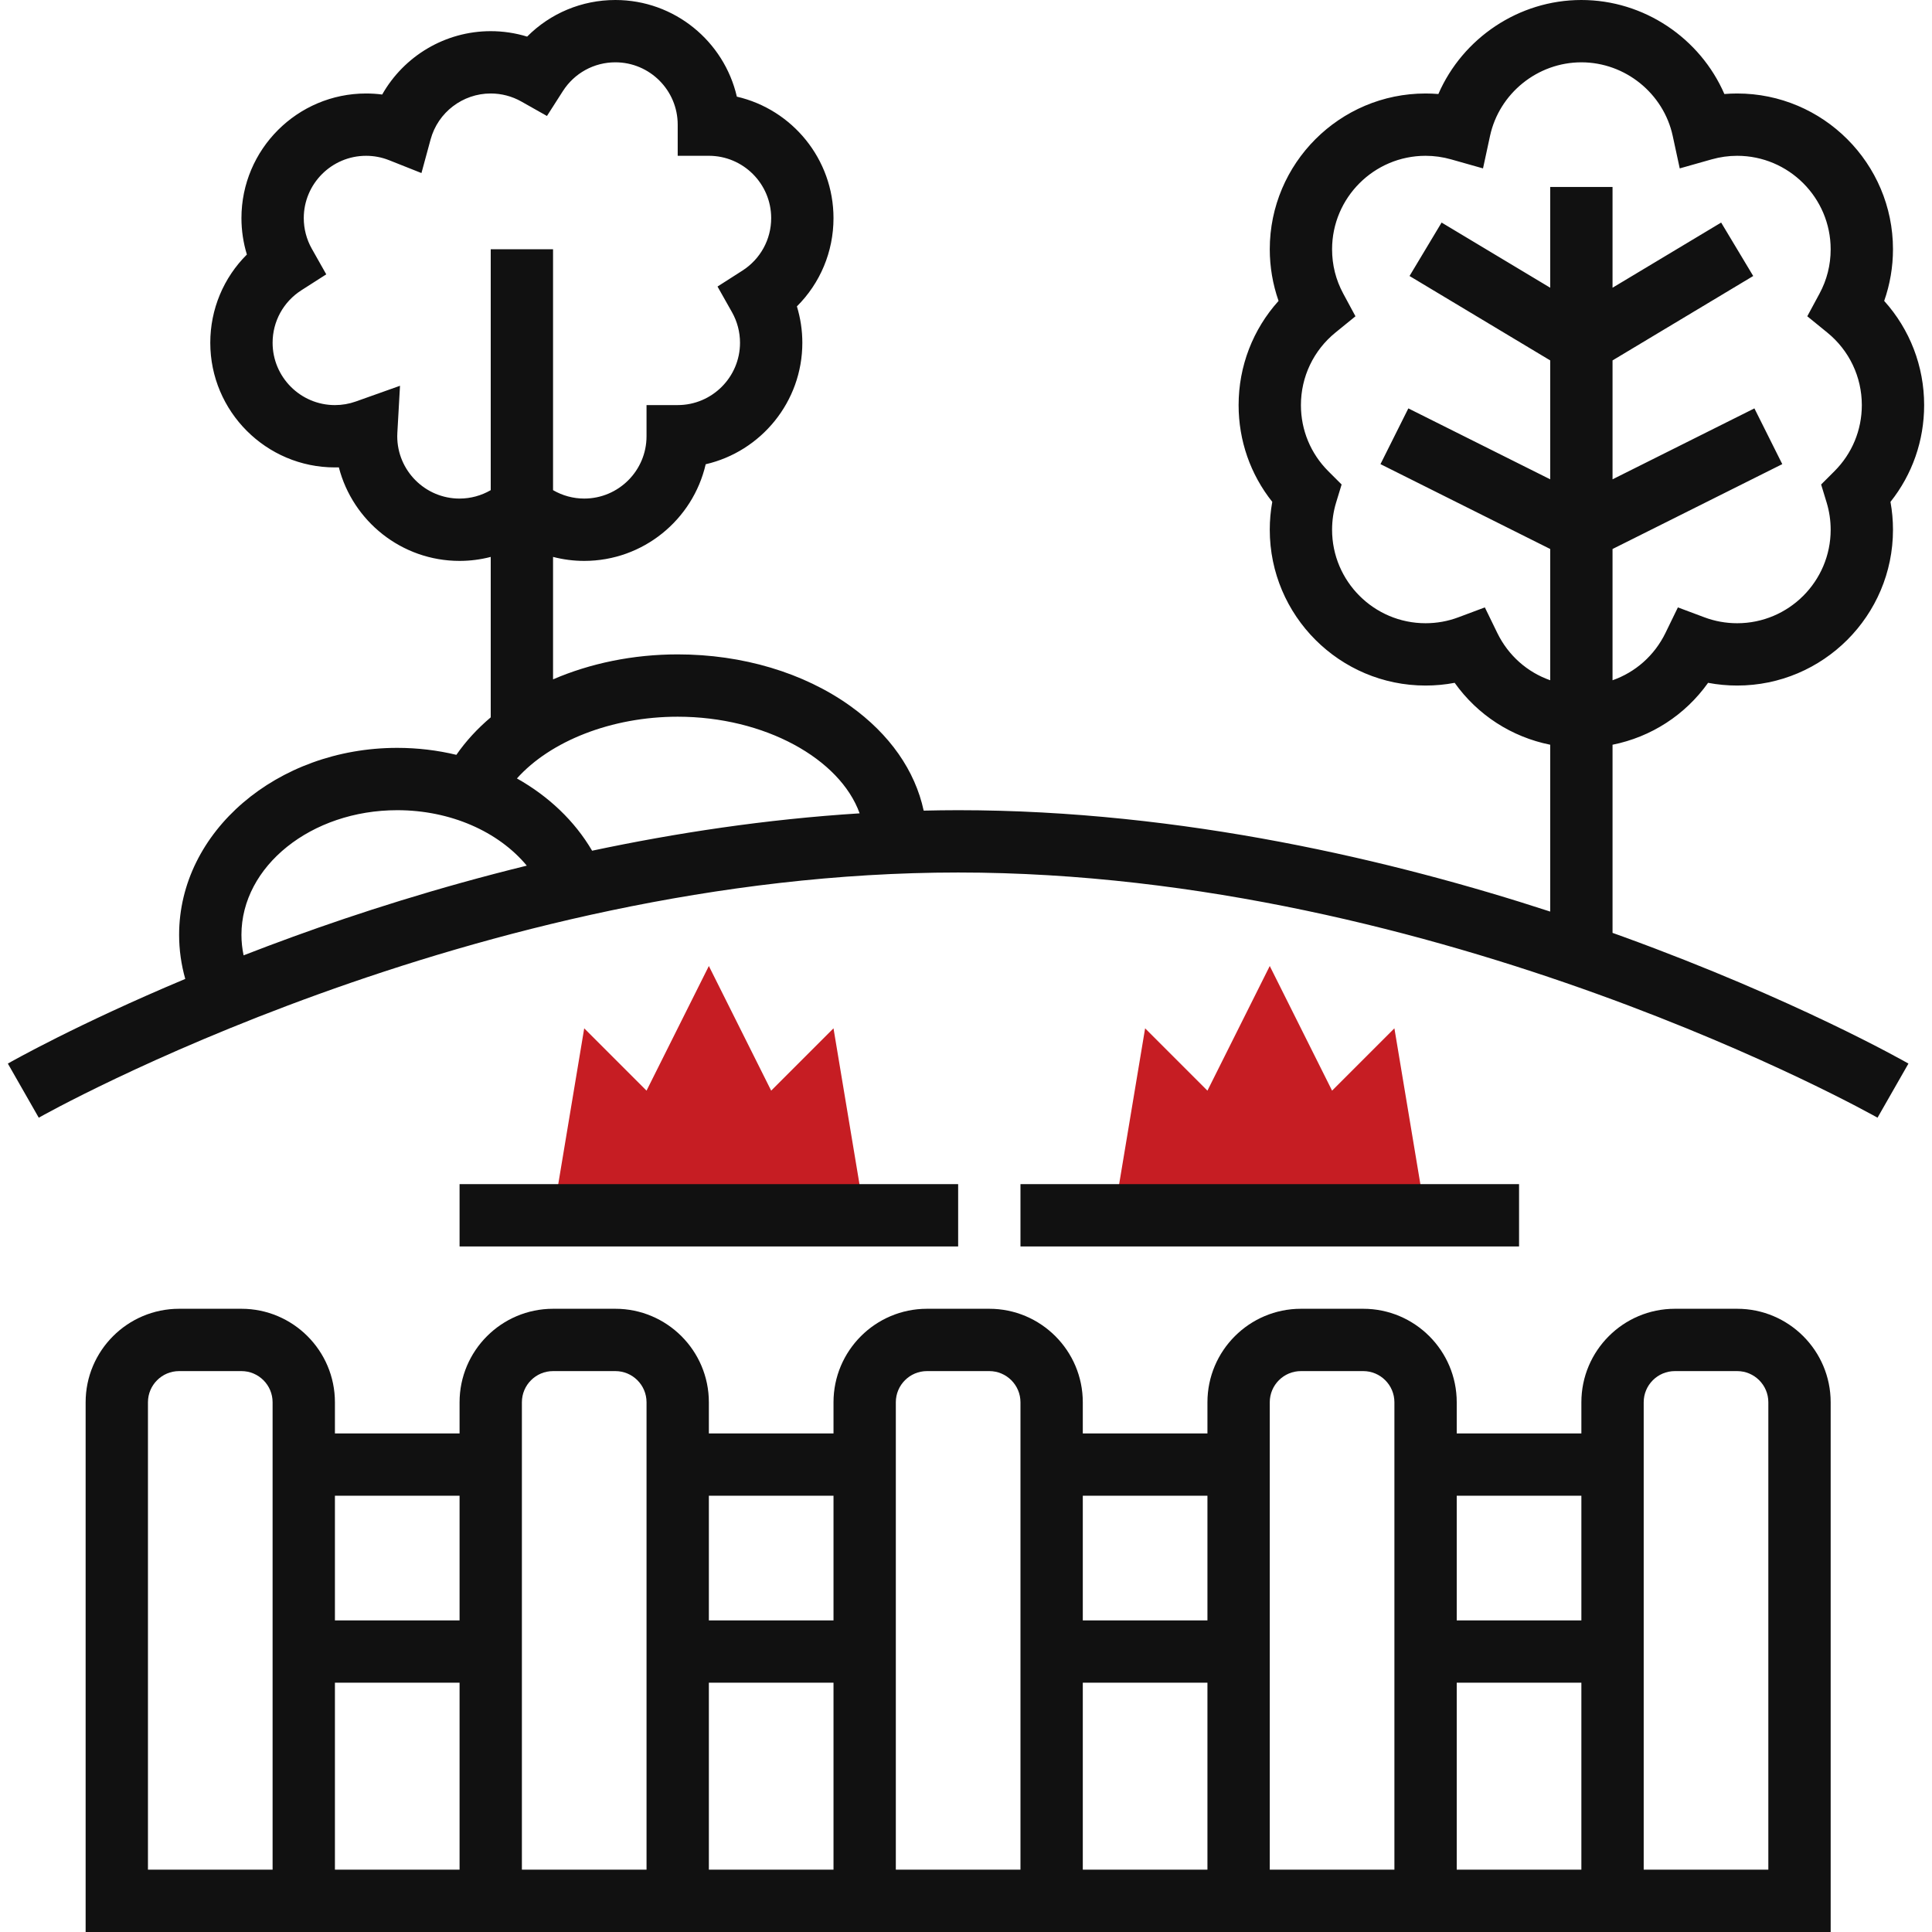
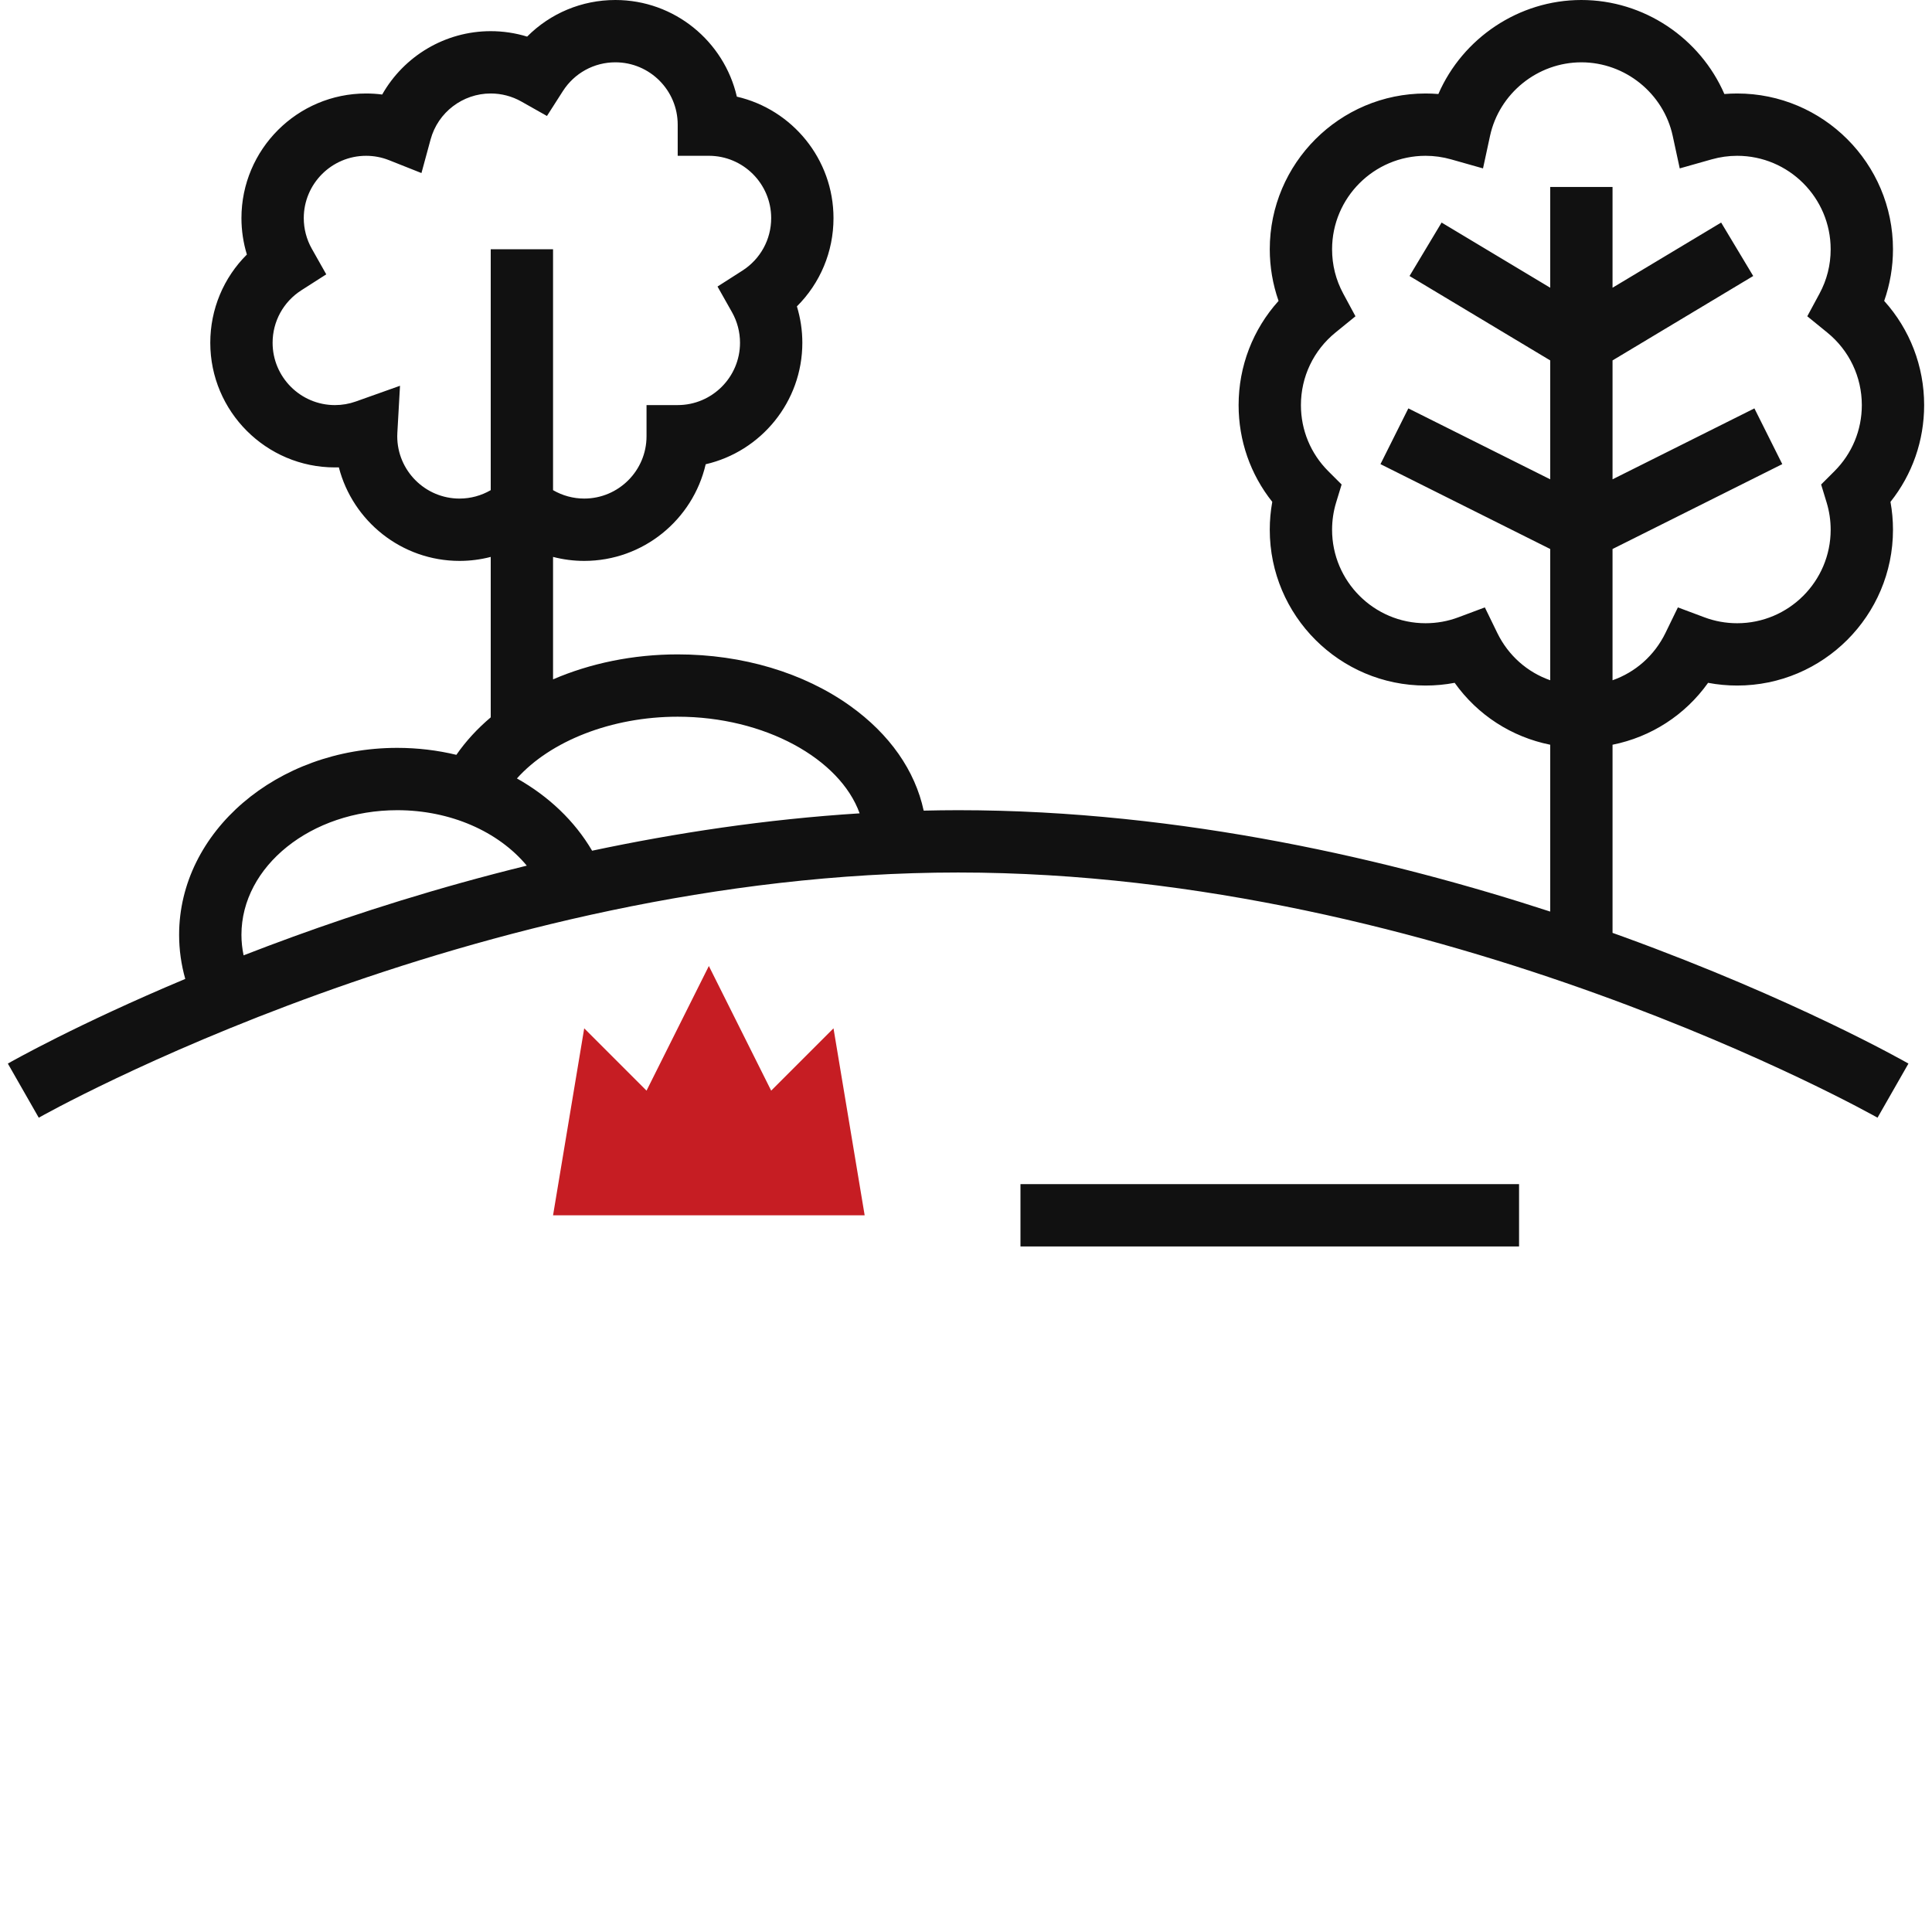
<svg xmlns="http://www.w3.org/2000/svg" id="Layer_1" version="1.1" viewBox="0 0 512 512">
  <defs>
    <style>
      .st0 {
        fill: #c61d23;
      }

      .st1 {
        fill: #111;
      }
    </style>
  </defs>
  <path class="st0" d="M146.565,322.065l8.258-49.548,16.516,16.516,16.516-33.032,16.516,33.032,16.516-16.516,8.258,49.548h-82.581Z" />
-   <path class="st0" d="M295.21,322.065l8.258-49.548,16.516,16.516,16.516-33.032,16.516,33.032,16.516-16.516,8.258,49.548h-82.581Z" />
  <g>
-     <path class="st1" d="M460.371,346.839h-16.516c-13.661,0-24.774,11.113-24.774,24.774v8.258h-33.032v-8.258c0-13.661-11.113-24.774-24.774-24.774h-16.516c-13.661,0-24.774,11.113-24.774,24.774v8.258h-33.032v-8.258c0-13.661-11.113-24.774-24.774-24.774h-16.516c-13.661,0-24.774,11.113-24.774,24.774v8.258h-33.032v-8.258c0-13.661-11.113-24.774-24.774-24.774h-16.516c-13.661,0-24.774,11.113-24.774,24.774v8.258h-33.032v-8.258c0-13.661-11.113-24.774-24.774-24.774h-16.516c-13.661,0-24.774,11.113-24.774,24.774v140.387h462.452v-140.387c0-13.661-11.113-24.774-24.774-24.774ZM419.081,396.387v33.032h-33.032v-33.032h33.032ZM344.758,363.355h16.516c4.553,0,8.258,3.705,8.258,8.258v123.871h-33.032v-123.871c0-4.553,3.705-8.258,8.258-8.258ZM319.984,495.484h-33.032v-49.548h33.032v49.548ZM319.984,396.387v33.032h-33.032v-33.032h33.032ZM245.661,363.355h16.516c4.553,0,8.258,3.705,8.258,8.258v123.871h-33.032v-123.871c0-4.553,3.705-8.258,8.258-8.258ZM220.887,495.484h-33.032v-49.548h33.032v49.548ZM220.887,396.387v33.032h-33.032v-33.032h33.032ZM146.565,363.355h16.516c4.553,0,8.258,3.705,8.258,8.258v123.871h-33.032v-123.871c0-4.553,3.705-8.258,8.258-8.258ZM121.79,396.387v33.032h-33.032v-33.032h33.032ZM72.242,495.484h-33.032v-123.871c0-4.553,3.705-8.258,8.258-8.258h16.516c4.553,0,8.258,3.705,8.258,8.258v123.871ZM88.758,445.935h33.032v49.548h-33.032v-49.548ZM386.048,495.484v-49.548h33.032v49.548h-33.032ZM468.629,495.484h-33.032v-123.871c0-4.553,3.705-8.258,8.258-8.258h16.516c4.553,0,8.258,3.705,8.258,8.258v123.871Z" />
    <path class="st1" d="M427.339,247.224v-49.862c10.231-2.053,19.244-7.868,25.322-16.406,2.53.48,5.107.722,7.71.722,22.767,0,41.29-18.523,41.29-41.29,0-2.487-.222-4.958-.664-7.389,5.784-7.27,8.922-16.215,8.922-25.643,0-10.312-3.798-20.079-10.588-27.61,1.534-4.378,2.33-9.016,2.33-13.681,0-22.767-18.523-41.29-41.29-41.29-1.133,0-2.265.046-3.393.14C450.54,10.106,435.673,0,419.081,0s-31.459,10.106-37.897,24.915c-1.128-.093-2.26-.14-3.393-.14-22.767,0-41.29,18.523-41.29,41.29,0,4.665.796,9.302,2.33,13.681-6.791,7.53-10.588,17.297-10.588,27.61,0,9.429,3.138,18.373,8.922,25.643-.441,2.431-.664,4.903-.664,7.389,0,22.767,18.523,41.29,41.29,41.29,2.603,0,5.18-.241,7.71-.722,6.078,8.538,15.092,14.352,25.322,16.406v44.216c-41.293-13.464-97.351-26.869-156.903-26.869-3.055,0-6.099.048-9.134.117-2.279-10.606-9.001-20.266-19.513-27.775-12.307-8.79-28.527-13.631-45.675-13.631-11.871,0-23.204,2.382-33.032,6.618v-32.448c2.677.691,5.447,1.056,8.258,1.056,15.664,0,28.817-10.96,32.193-25.613,14.653-3.377,25.613-16.529,25.613-32.193,0-3.277-.491-6.531-1.441-9.646,6.165-6.13,9.699-14.474,9.699-23.386,0-15.664-10.96-28.817-25.613-32.193C191.897,10.96,178.745,0,163.081,0,154.169,0,145.823,3.534,139.695,9.699c-3.115-.95-6.369-1.441-9.646-1.441-12.084,0-23.004,6.615-28.763,16.792-1.409-.184-2.834-.276-4.269-.276-18.214,0-33.032,14.818-33.032,33.032,0,3.276.491,6.531,1.441,9.646-6.164,6.128-9.699,14.474-9.699,23.386,0,18.214,14.818,33.032,33.032,33.032.348,0,.695-.005,1.04-.017,3.672,14.239,16.623,24.791,31.992,24.791,2.811,0,5.581-.365,8.258-1.056v42.517c-3.539,2.989-6.603,6.321-9.104,9.933-5.014-1.206-10.274-1.846-15.67-1.846-31.874,0-57.806,22.228-57.806,49.548,0,3.98.558,7.883,1.628,11.683-28.743,12.066-46.086,21.907-47.015,22.437l8.192,14.341c1.14-.649,115.362-64.978,243.647-64.978s242.508,64.328,243.645,64.977l8.194-14.34c-1.205-.689-30.04-17.056-75.597-33.624-.925-.336-1.875-.675-2.822-1.015h0ZM396.787,167.719l-3.286-6.754-7.035,2.632c-2.775,1.038-5.695,1.565-8.676,1.565-13.66,0-24.774-11.114-24.774-24.774,0-2.464.362-4.902,1.078-7.244l1.449-4.748-3.514-3.508c-4.689-4.681-7.271-10.908-7.271-17.533,0-7.484,3.337-14.492,9.155-19.226l5.3-4.313-3.244-6.014c-1.959-3.632-2.953-7.581-2.953-11.739,0-13.66,11.114-24.774,24.774-24.774,2.278,0,4.552.317,6.759.942l8.464,2.396,1.857-8.599c2.443-11.306,12.626-19.513,24.211-19.513s21.766,8.207,24.209,19.514l1.857,8.598,8.463-2.395c2.208-.625,4.483-.942,6.76-.942,13.66,0,24.774,11.114,24.774,24.774,0,4.157-.993,8.106-2.953,11.739l-3.244,6.014,5.3,4.313c5.818,4.735,9.155,11.742,9.155,19.226,0,6.624-2.583,12.852-7.271,17.533l-3.514,3.508,1.449,4.748c.715,2.342,1.078,4.779,1.078,7.244,0,13.66-11.114,24.774-24.774,24.774-2.982,0-5.901-.526-8.676-1.565l-7.035-2.632-3.286,6.754c-2.929,6.02-7.989,10.437-14.036,12.555v-34.783l44.984-22.492-7.386-14.773-37.597,18.798v-31.512l37.281-22.369-8.498-14.163-28.784,17.27v-26.704h-16.516v26.704l-28.784-17.27-8.498,14.163,37.281,22.369v31.511l-37.597-18.798-7.386,14.773,44.984,22.492v34.783c-6.047-2.118-11.107-6.535-14.036-12.555h0ZM121.79,132.129c-9.107,0-16.516-7.41-16.516-16.516,0-.324.012-.645.031-.966l.7-12.412-11.712,4.167c-1.778.632-3.64.953-5.534.953-9.107,0-16.516-7.41-16.516-16.516,0-5.658,2.855-10.863,7.638-13.923l6.581-4.21-3.839-6.805c-1.388-2.461-2.122-5.26-2.122-8.095,0-9.107,7.41-16.516,16.516-16.516,2.093,0,4.14.391,6.084,1.162l8.589,3.409,2.425-8.918c1.948-7.165,8.501-12.169,15.934-12.169,2.836,0,5.634.734,8.094,2.122l6.805,3.84,4.211-6.582c3.06-4.784,8.264-7.639,13.922-7.639,9.107,0,16.516,7.41,16.516,16.516v8.258h8.258c9.107,0,16.516,7.41,16.516,16.516,0,5.658-2.855,10.863-7.639,13.922l-6.582,4.211,3.84,6.805c1.388,2.46,2.122,5.259,2.122,8.094,0,9.107-7.41,16.516-16.516,16.516h-8.258v8.258c0,9.107-7.41,16.516-16.516,16.516-2.925,0-5.764-.784-8.258-2.229v-63.835h-16.516v63.836c-2.493,1.444-5.331,2.229-8.257,2.229h0ZM179.597,189.935c23.043,0,43.005,11.138,48.214,25.609-24.864,1.565-48.785,5.212-70.898,9.903-4.618-7.884-11.542-14.446-19.924-19.152,8.859-9.903,25.086-16.36,42.608-16.36ZM64.557,253.177c-.374-1.786-.573-3.599-.573-5.435,0-18.214,18.523-33.032,41.29-33.032,14.095,0,26.814,5.651,34.331,14.696-23.625,5.799-44.682,12.562-61.927,18.832-4.546,1.654-8.919,3.304-13.121,4.938Z" />
-     <path class="st1" d="M121.79,313.807h132.129v16.516H121.79v-16.516Z" />
    <path class="st1" d="M270.436,313.807h132.129v16.516h-132.129v-16.516Z" />
  </g>
</svg>